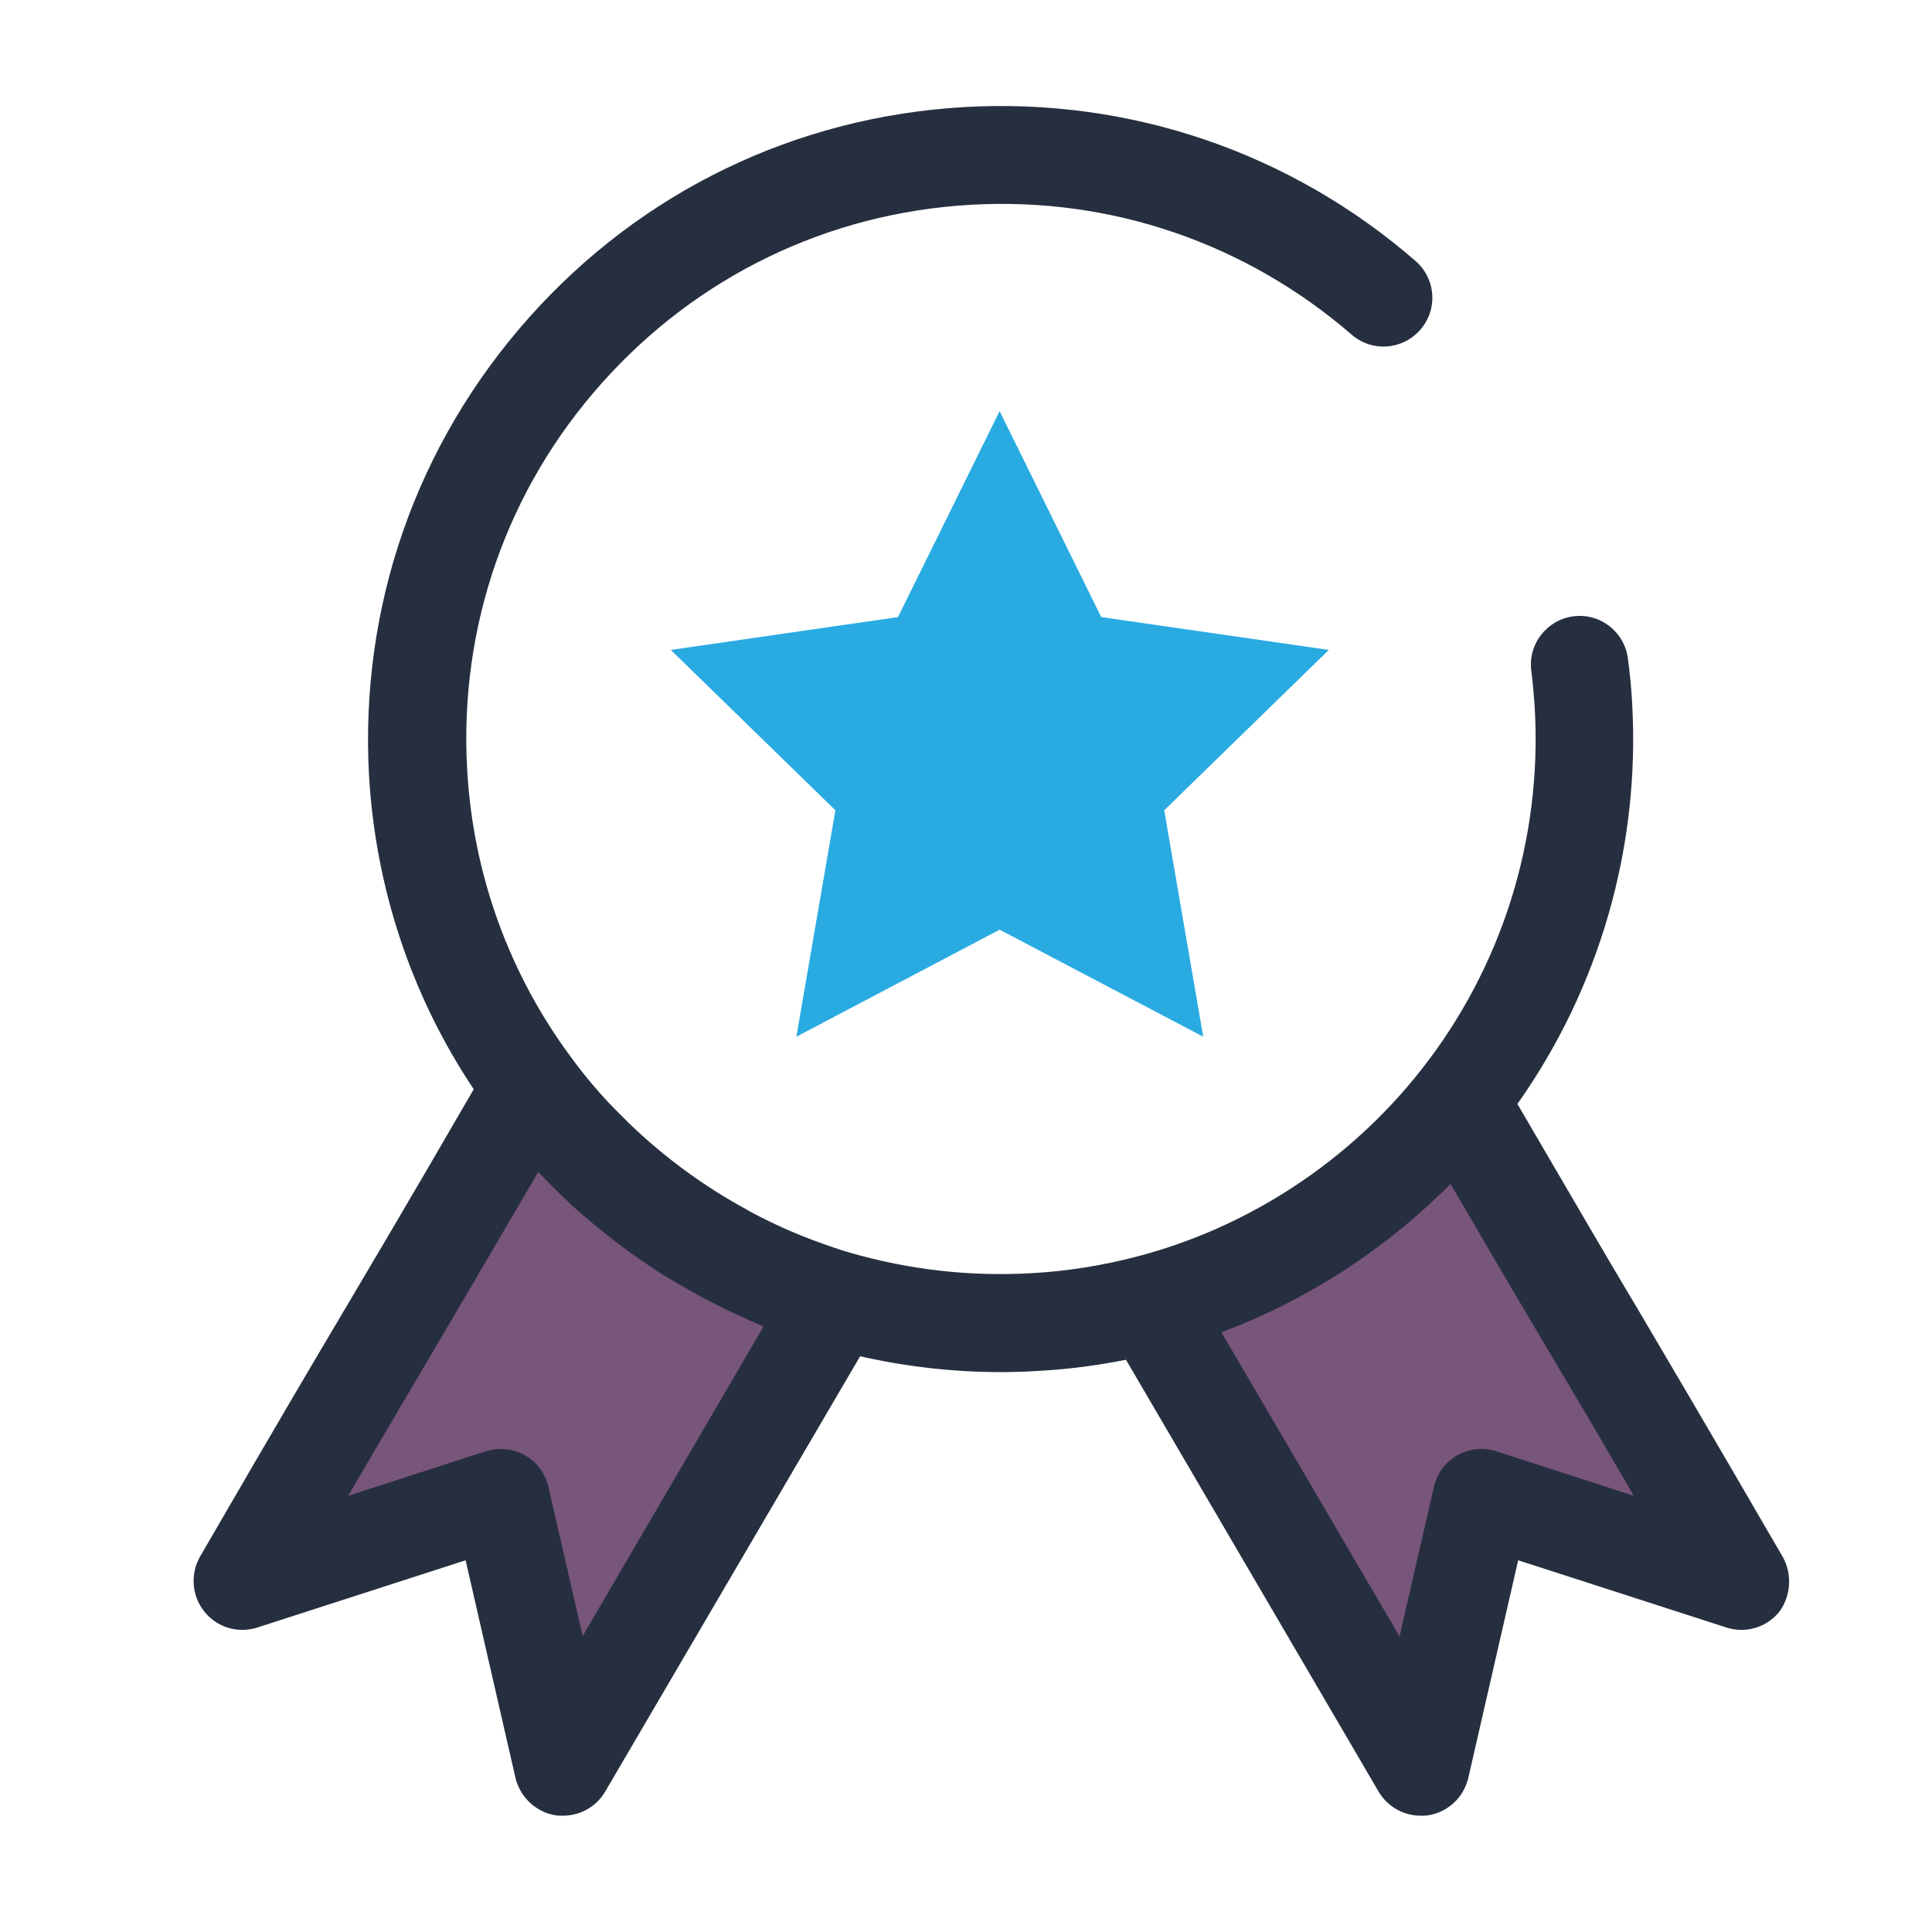
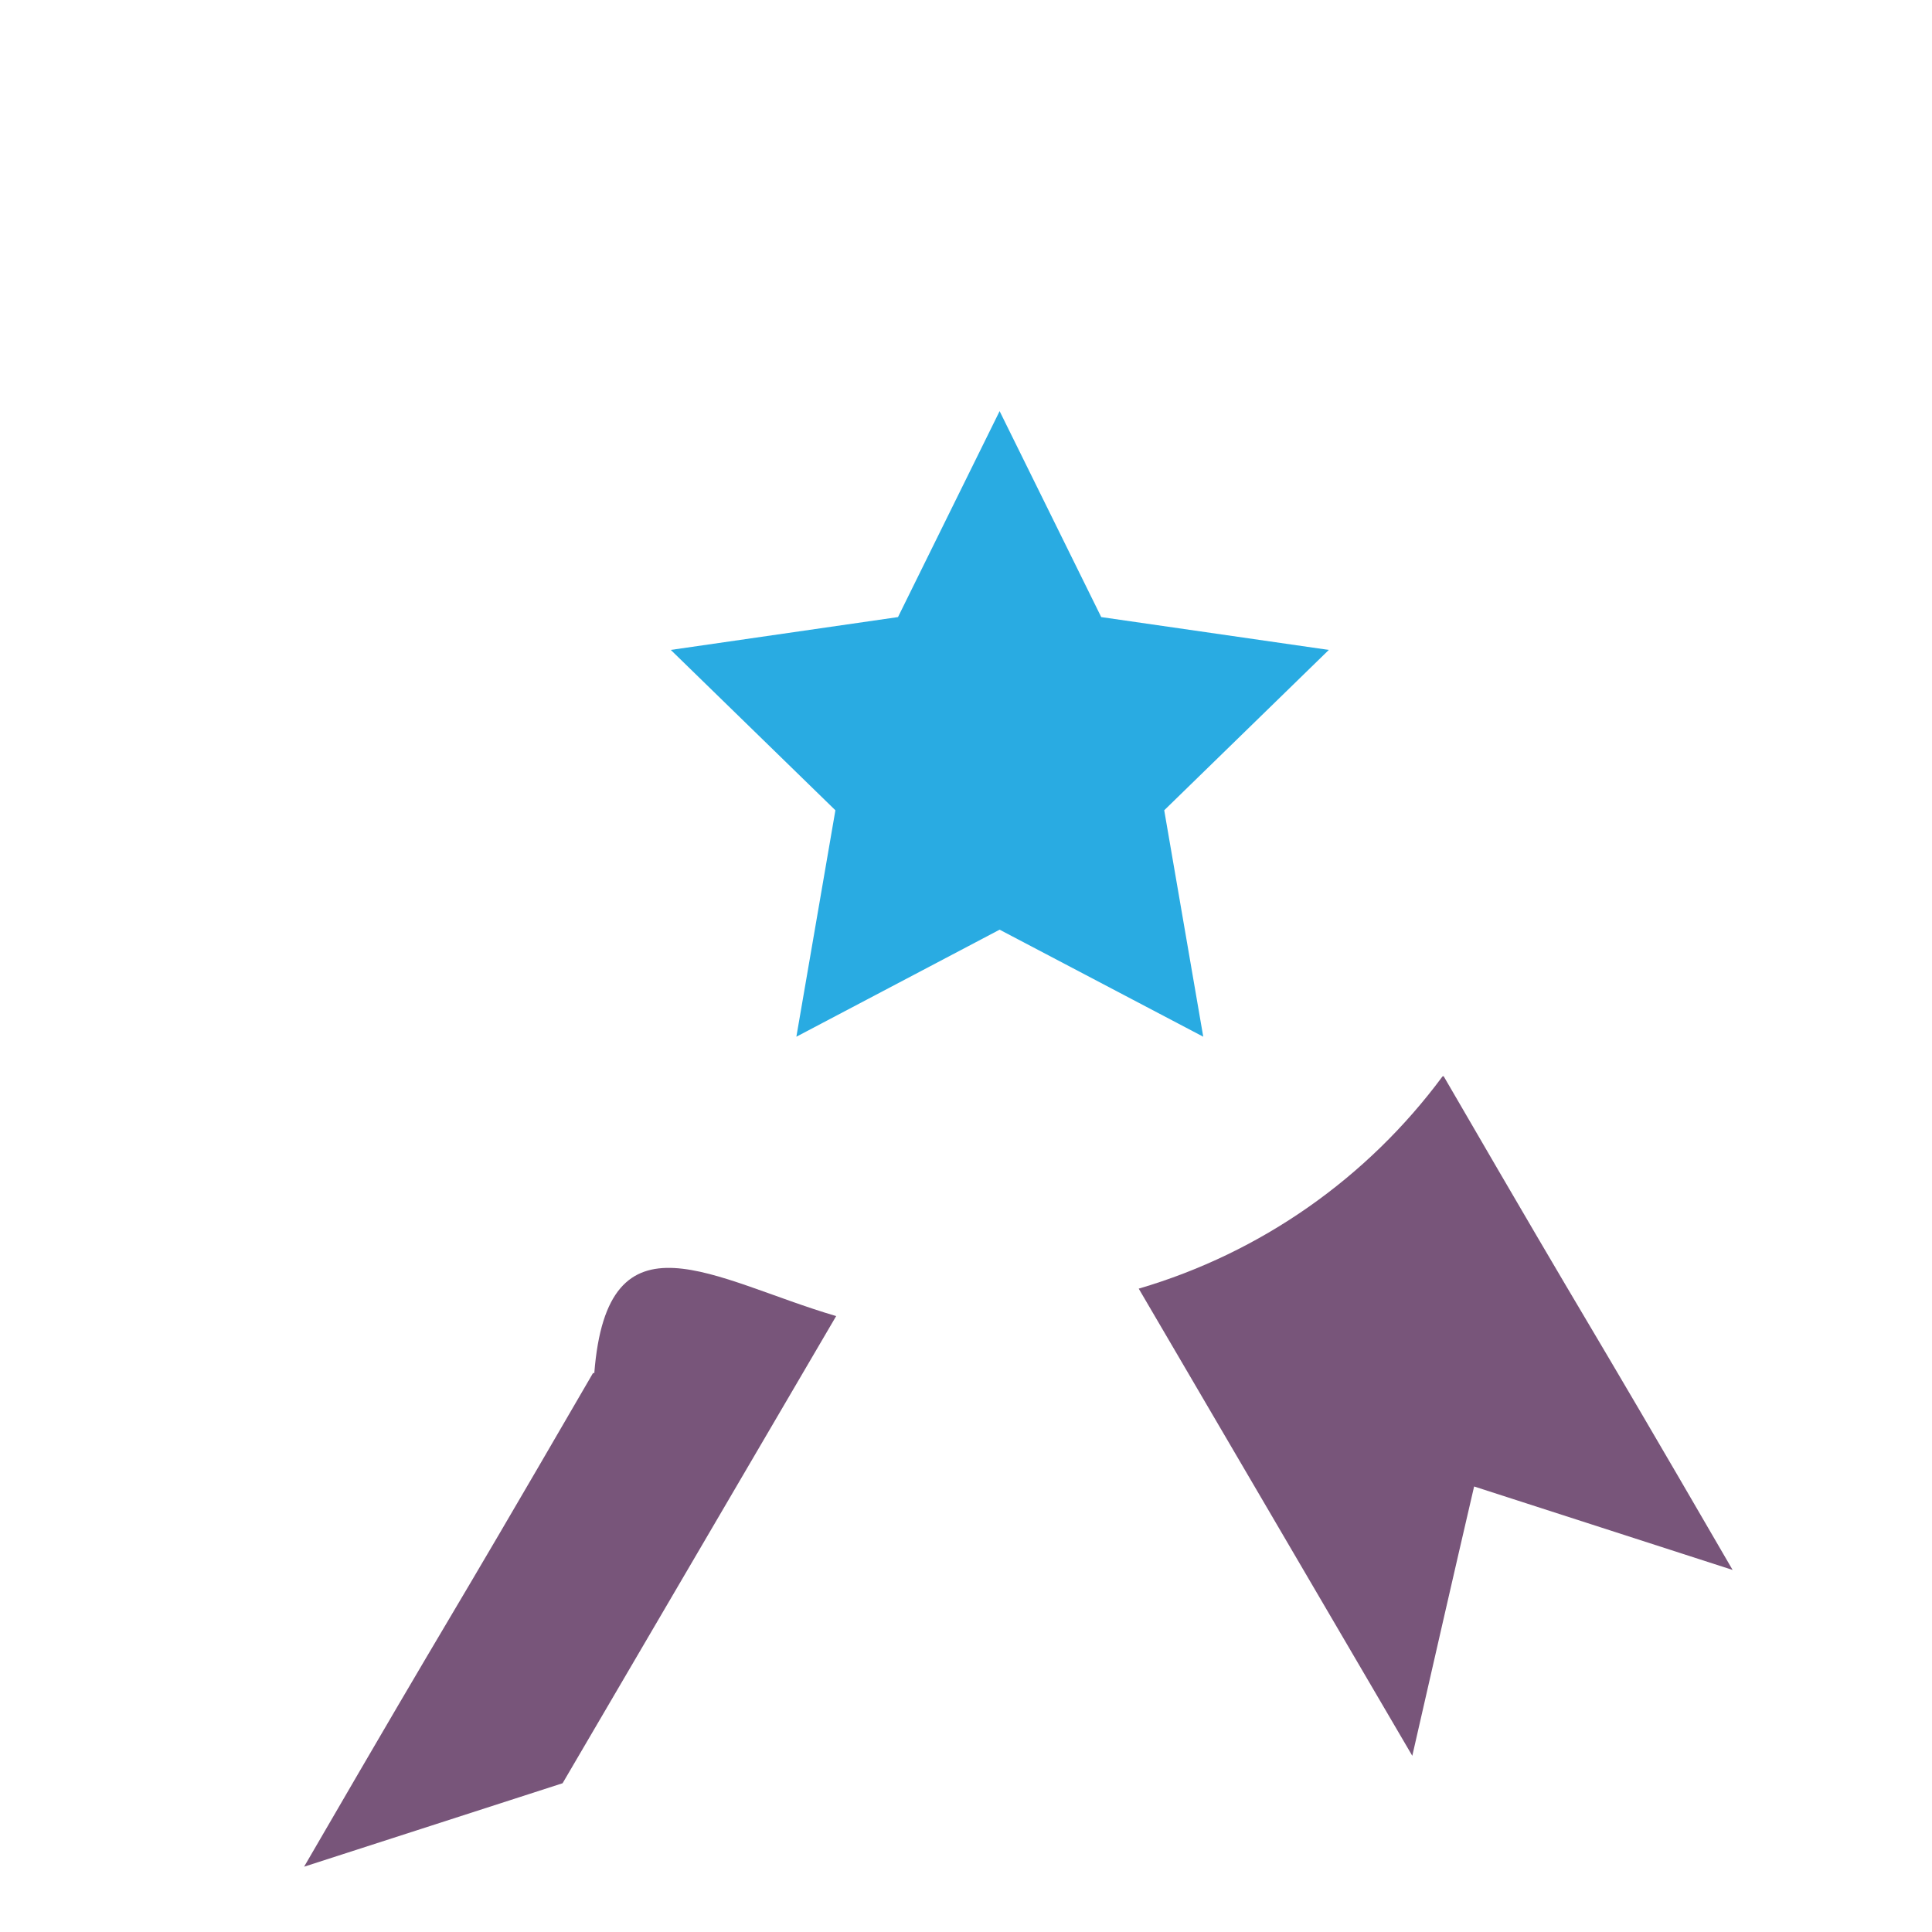
<svg xmlns="http://www.w3.org/2000/svg" version="1.1" id="Layer_1" x="0px" y="0px" viewBox="0 0 500 500" style="enable-background:new 0 0 500 500;" xml:space="preserve">
  <style type="text/css">
	.st0{fill:#78557A;}
	.st1{fill:#262F3F;}
	.st2{fill:#29ABE2;}
</style>
  <g id="Ruler">
</g>
  <g>
    <g>
-       <path class="st0" d="M216.4,340.6l-70.8,120.9c-5.3-23.2-10.6-46.5-16-69.7c-22.3,7.2-44.6,14.4-66.9,21.6    c44.7-77,30.1-50.8,74.8-127.8l0.3,0.1C157.2,311.8,184.7,331.3,216.4,340.6z" />
+       <path class="st0" d="M216.4,340.6l-70.8,120.9c-22.3,7.2-44.6,14.4-66.9,21.6    c44.7-77,30.1-50.8,74.8-127.8l0.3,0.1C157.2,311.8,184.7,331.3,216.4,340.6z" />
    </g>
    <g>
      <path class="st0" d="M294.7,333.5l70.8,120.9c5.3-23.2,10.6-46.5,16-69.7c22.3,7.2,44.6,14.4,66.9,21.6    c-44.7-77-30.1-50.8-74.8-127.8l-0.3,0.1C353.9,304.8,326.4,324.2,294.7,333.5z" />
    </g>
-     <path class="st1" d="M461.3,402.8c-22.4-38.6-30.1-51.5-37.5-64.1c-6.7-11.2-13.5-22.8-31.1-53c21.3-30.1,31.8-66.6,29.7-103.7   c-0.2-3.9-0.6-7.8-1.1-11.6c-0.9-6.9-7.2-11.8-14.1-10.9c-6.9,0.9-11.8,7.2-10.9,14.1c0.4,3.2,0.7,6.5,0.9,9.8   c1.9,33.8-8.5,67-29.5,93.6c-18.6,23.6-44.7,40.7-73.5,48.2c-8.8,2.3-18,3.8-27.3,4.3c-16,0.9-31.7-0.9-46.9-5.3   c-1.8-0.5-3.6-1.1-5.3-1.7c-7-2.4-13.8-5.3-20.3-8.8c-0.5-0.3-0.9-0.5-1.4-0.8c-11-6-21.2-13.5-30.2-22.2c-0.2-0.1-0.3-0.3-0.5-0.5   c-1.2-1.2-2.3-2.3-3.5-3.5c-3.9-4-7.5-8.3-10.8-12.8l0,0c-16.2-21.7-25.6-47.6-27.1-74.8c-2.1-36.9,10.3-72.5,34.9-100   c24.6-27.6,58.5-44,95.4-46.1c36.2-2.1,71.2,9.9,98.6,33.6c5.3,4.6,13.2,4,17.8-1.3c4.6-5.3,4-13.2-1.3-17.8   c-32.4-28.1-73.8-42.2-116.6-39.8C206,30.2,166,49.5,136.9,82.2C107.7,115,93.1,157,95.5,200.7c1.7,29.2,11,57.1,27.1,81.2   c-19.3,33.3-26.5,45.3-33.4,57c-7.4,12.5-15.1,25.4-37.4,63.9c-2.6,4.5-2.2,10.2,1.1,14.3c3.3,4.1,8.7,5.7,13.7,4.1   c18-5.8,35.9-11.6,53.9-17.4c4.3,18.8,8.6,37.5,12.9,56.3c1.2,5,5.3,8.9,10.4,9.7c0.6,0.1,1.3,0.1,1.9,0.1c4.4,0,8.6-2.3,10.9-6.2   l66-112.7c11.9,2.7,24.1,4.1,36.4,4.1c3.1,0,6.3-0.1,9.5-0.3c7.7-0.4,15.4-1.4,22.9-2.9l65.4,111.8c2.3,3.9,6.5,6.2,10.9,6.2   c0.6,0,1.3,0,1.9-0.1c5.1-0.8,9.2-4.6,10.4-9.7l12.9-56.3l53.9,17.4c5,1.6,10.4,0,13.7-4.1C463.5,413,463.9,407.3,461.3,402.8z    M150.8,423.4c-3-12.9-5.9-25.8-8.9-38.7c-0.8-3.4-3-6.4-6.1-8.1c-1.9-1.1-4.1-1.6-6.2-1.6c-1.3,0-2.6,0.2-3.9,0.6   c-11.9,3.8-23.7,7.7-35.6,11.5c10.3-17.6,15.6-26.5,20.7-35.2c6.3-10.7,12.8-21.7,28.5-48.6c0.1,0.1,0.3,0.3,0.4,0.4   c0.8,0.8,1.5,1.6,2.3,2.4c0.2,0.2,0.3,0.3,0.5,0.5c0.9,0.9,1.9,1.9,2.8,2.8c0.3,0.2,0.5,0.5,0.8,0.7c0.7,0.7,1.5,1.4,2.2,2.1   c0.3,0.3,0.6,0.5,0.9,0.8c0.9,0.8,1.8,1.6,2.8,2.4c0.1,0.1,0.2,0.1,0.2,0.2c1,0.9,2,1.7,3.1,2.6c0.3,0.2,0.6,0.5,0.9,0.7   c0.8,0.6,1.6,1.3,2.4,1.9c0.3,0.2,0.6,0.5,0.9,0.7c1.1,0.8,2.1,1.6,3.2,2.4l0,0c1.1,0.8,2.2,1.5,3.3,2.3c0.3,0.2,0.6,0.4,0.9,0.6   c0.8,0.6,1.7,1.1,2.5,1.7c0.3,0.2,0.6,0.4,0.9,0.6c1.1,0.7,2.2,1.4,3.4,2.1c0.1,0.1,0.2,0.1,0.4,0.2c1,0.6,2,1.2,3.1,1.8   c0.3,0.2,0.7,0.4,1,0.6c0.9,0.5,1.8,1,2.7,1.5c0.3,0.2,0.6,0.3,0.9,0.5c1.2,0.6,2.4,1.2,3.5,1.8c0.2,0.1,0.4,0.2,0.6,0.3   c1,0.5,2,1,3,1.5c0.4,0.2,0.7,0.3,1.1,0.5c1,0.4,1.9,0.9,2.9,1.3c0.3,0.1,0.5,0.2,0.8,0.4c1.2,0.5,2.5,1.1,3.7,1.6   c0.1,0,0.1,0.1,0.2,0.1L150.8,423.4z M387.3,375.6c-3.4-1.1-7-0.7-10.1,1s-5.3,4.7-6.1,8.2l-8.9,38.7l-46.1-78.7   c22.2-8.3,42.5-21.5,59.3-38.4c14.3,24.6,20.6,35.1,26.6,45.3c5.2,8.7,10.5,17.6,20.8,35.4L387.3,375.6z" />
    <g>
      <polygon class="st2" points="258.7,106.4 285,159.7 343.9,168.2 301.3,209.7 311.4,268.3 258.7,240.6 206.1,268.3 216.2,209.7     173.6,168.2 232.4,159.7   " />
    </g>
  </g>
</svg>